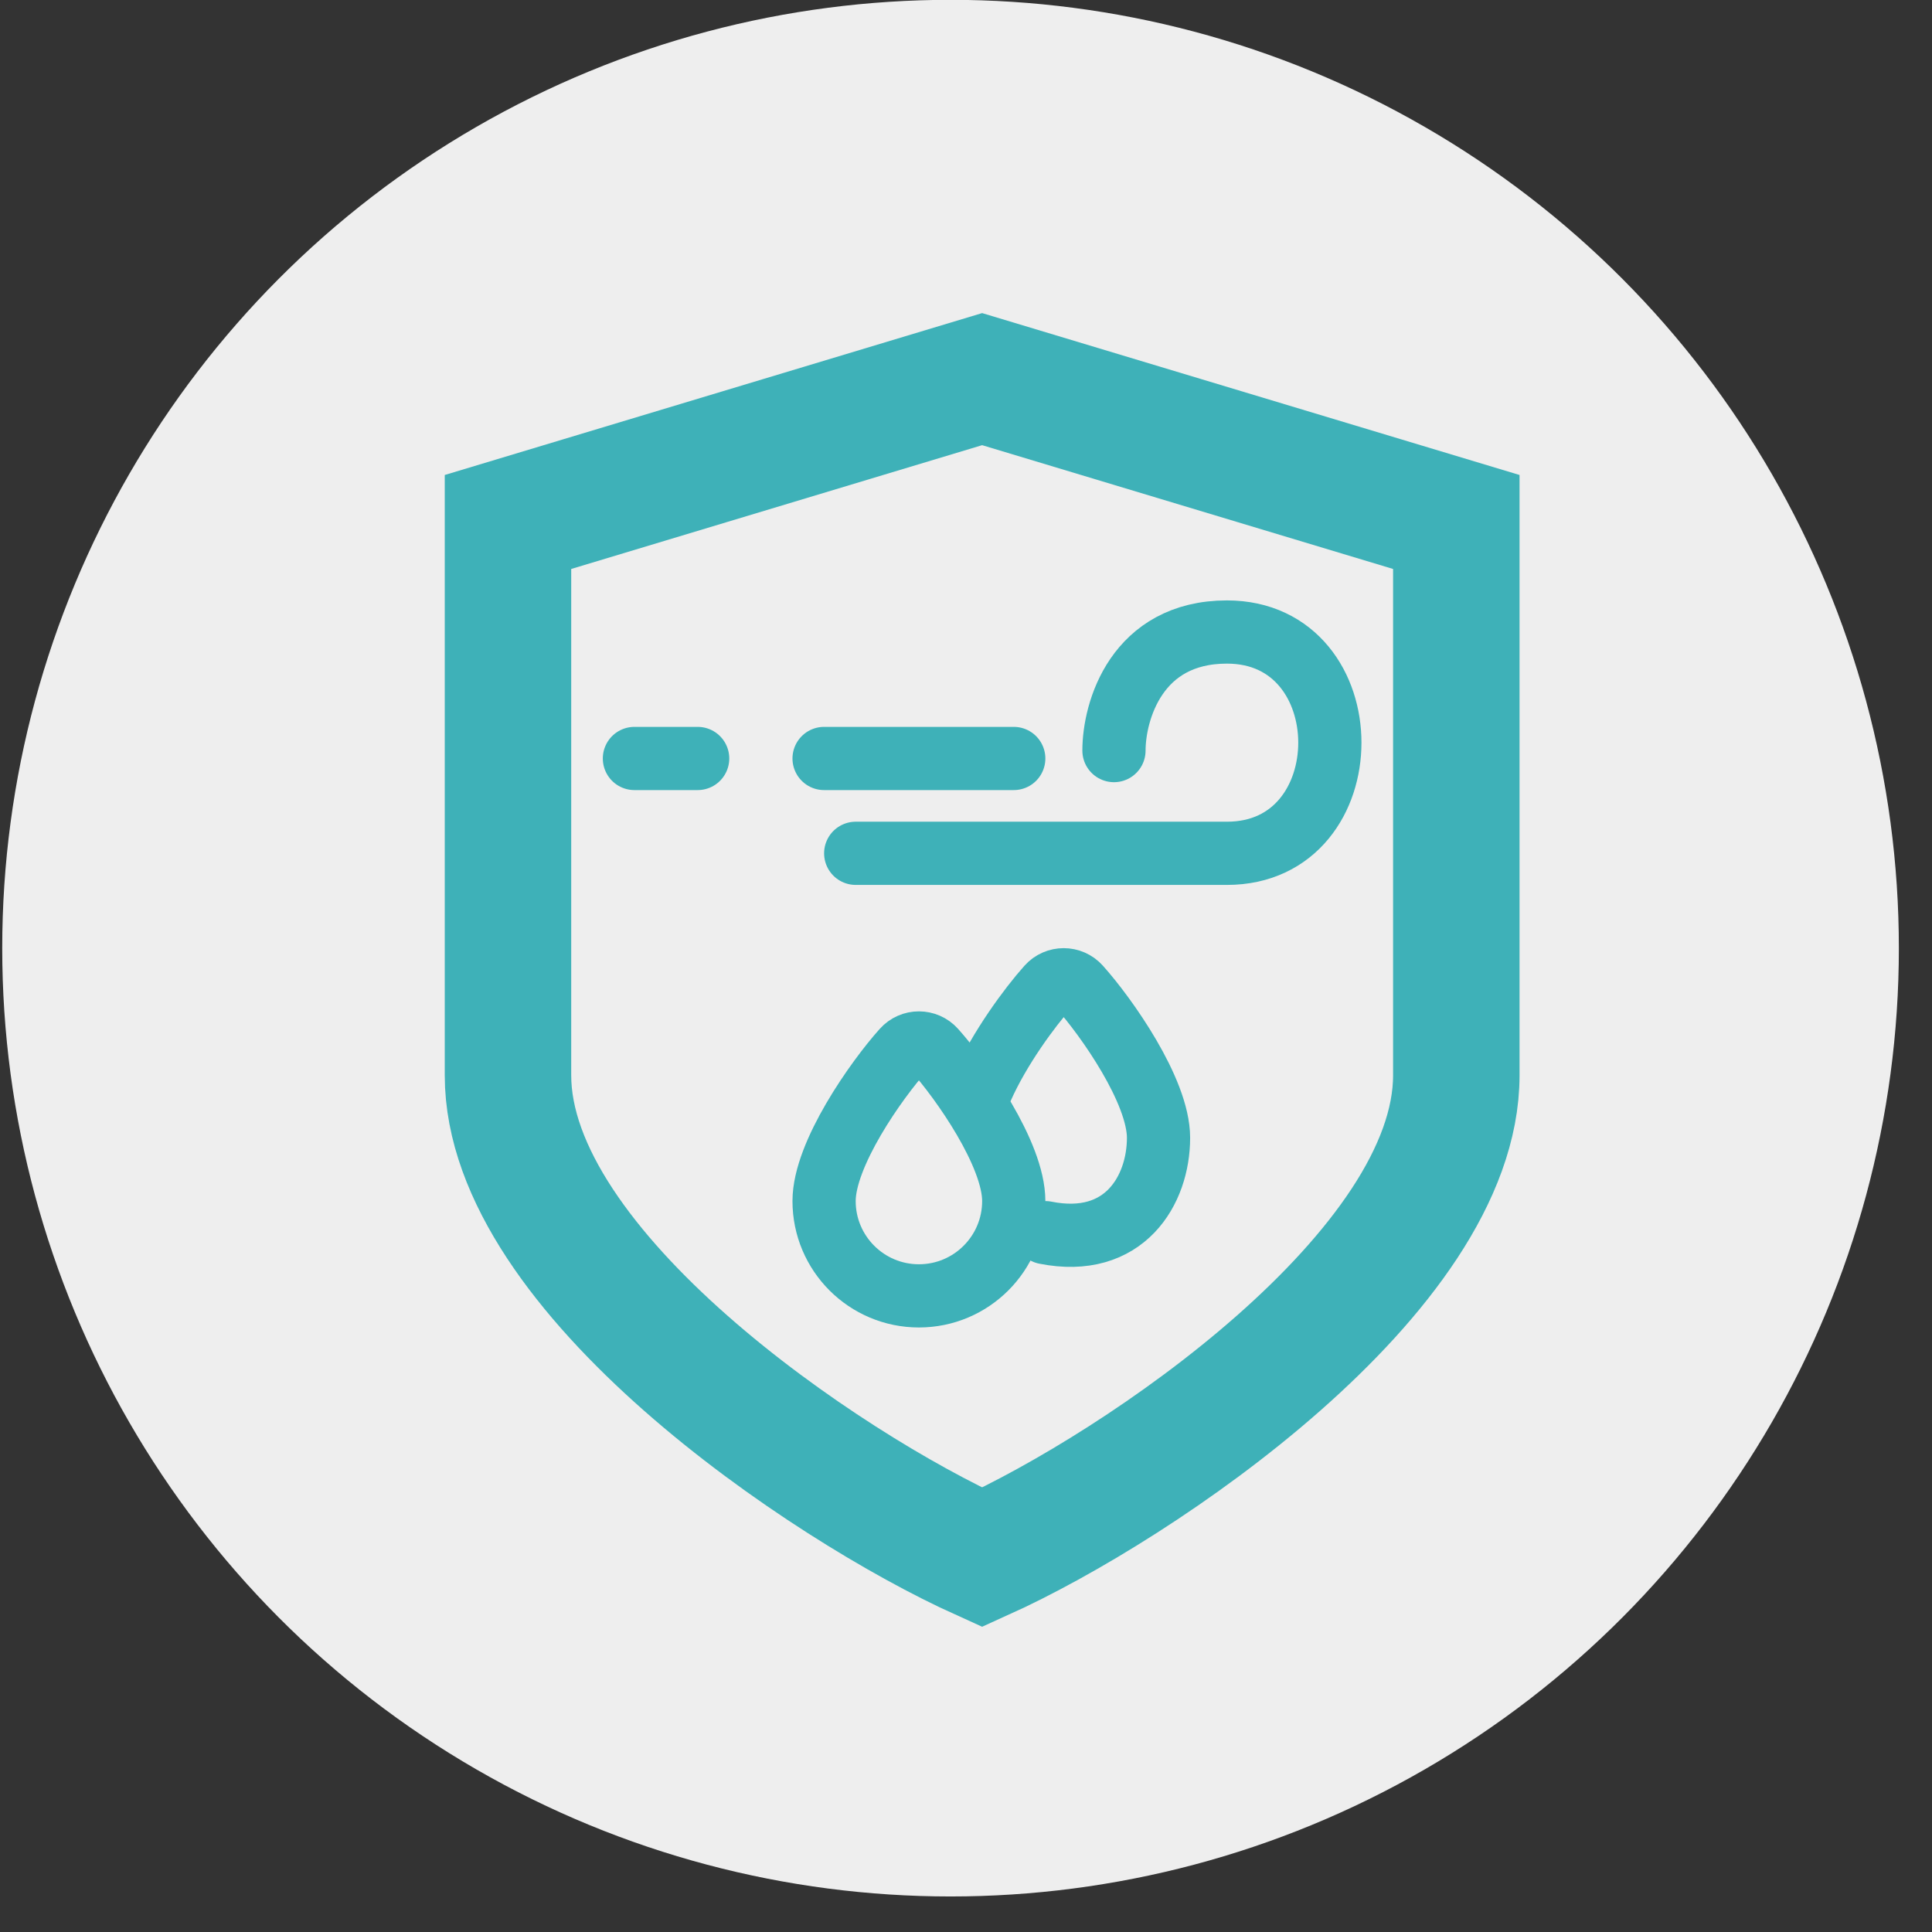
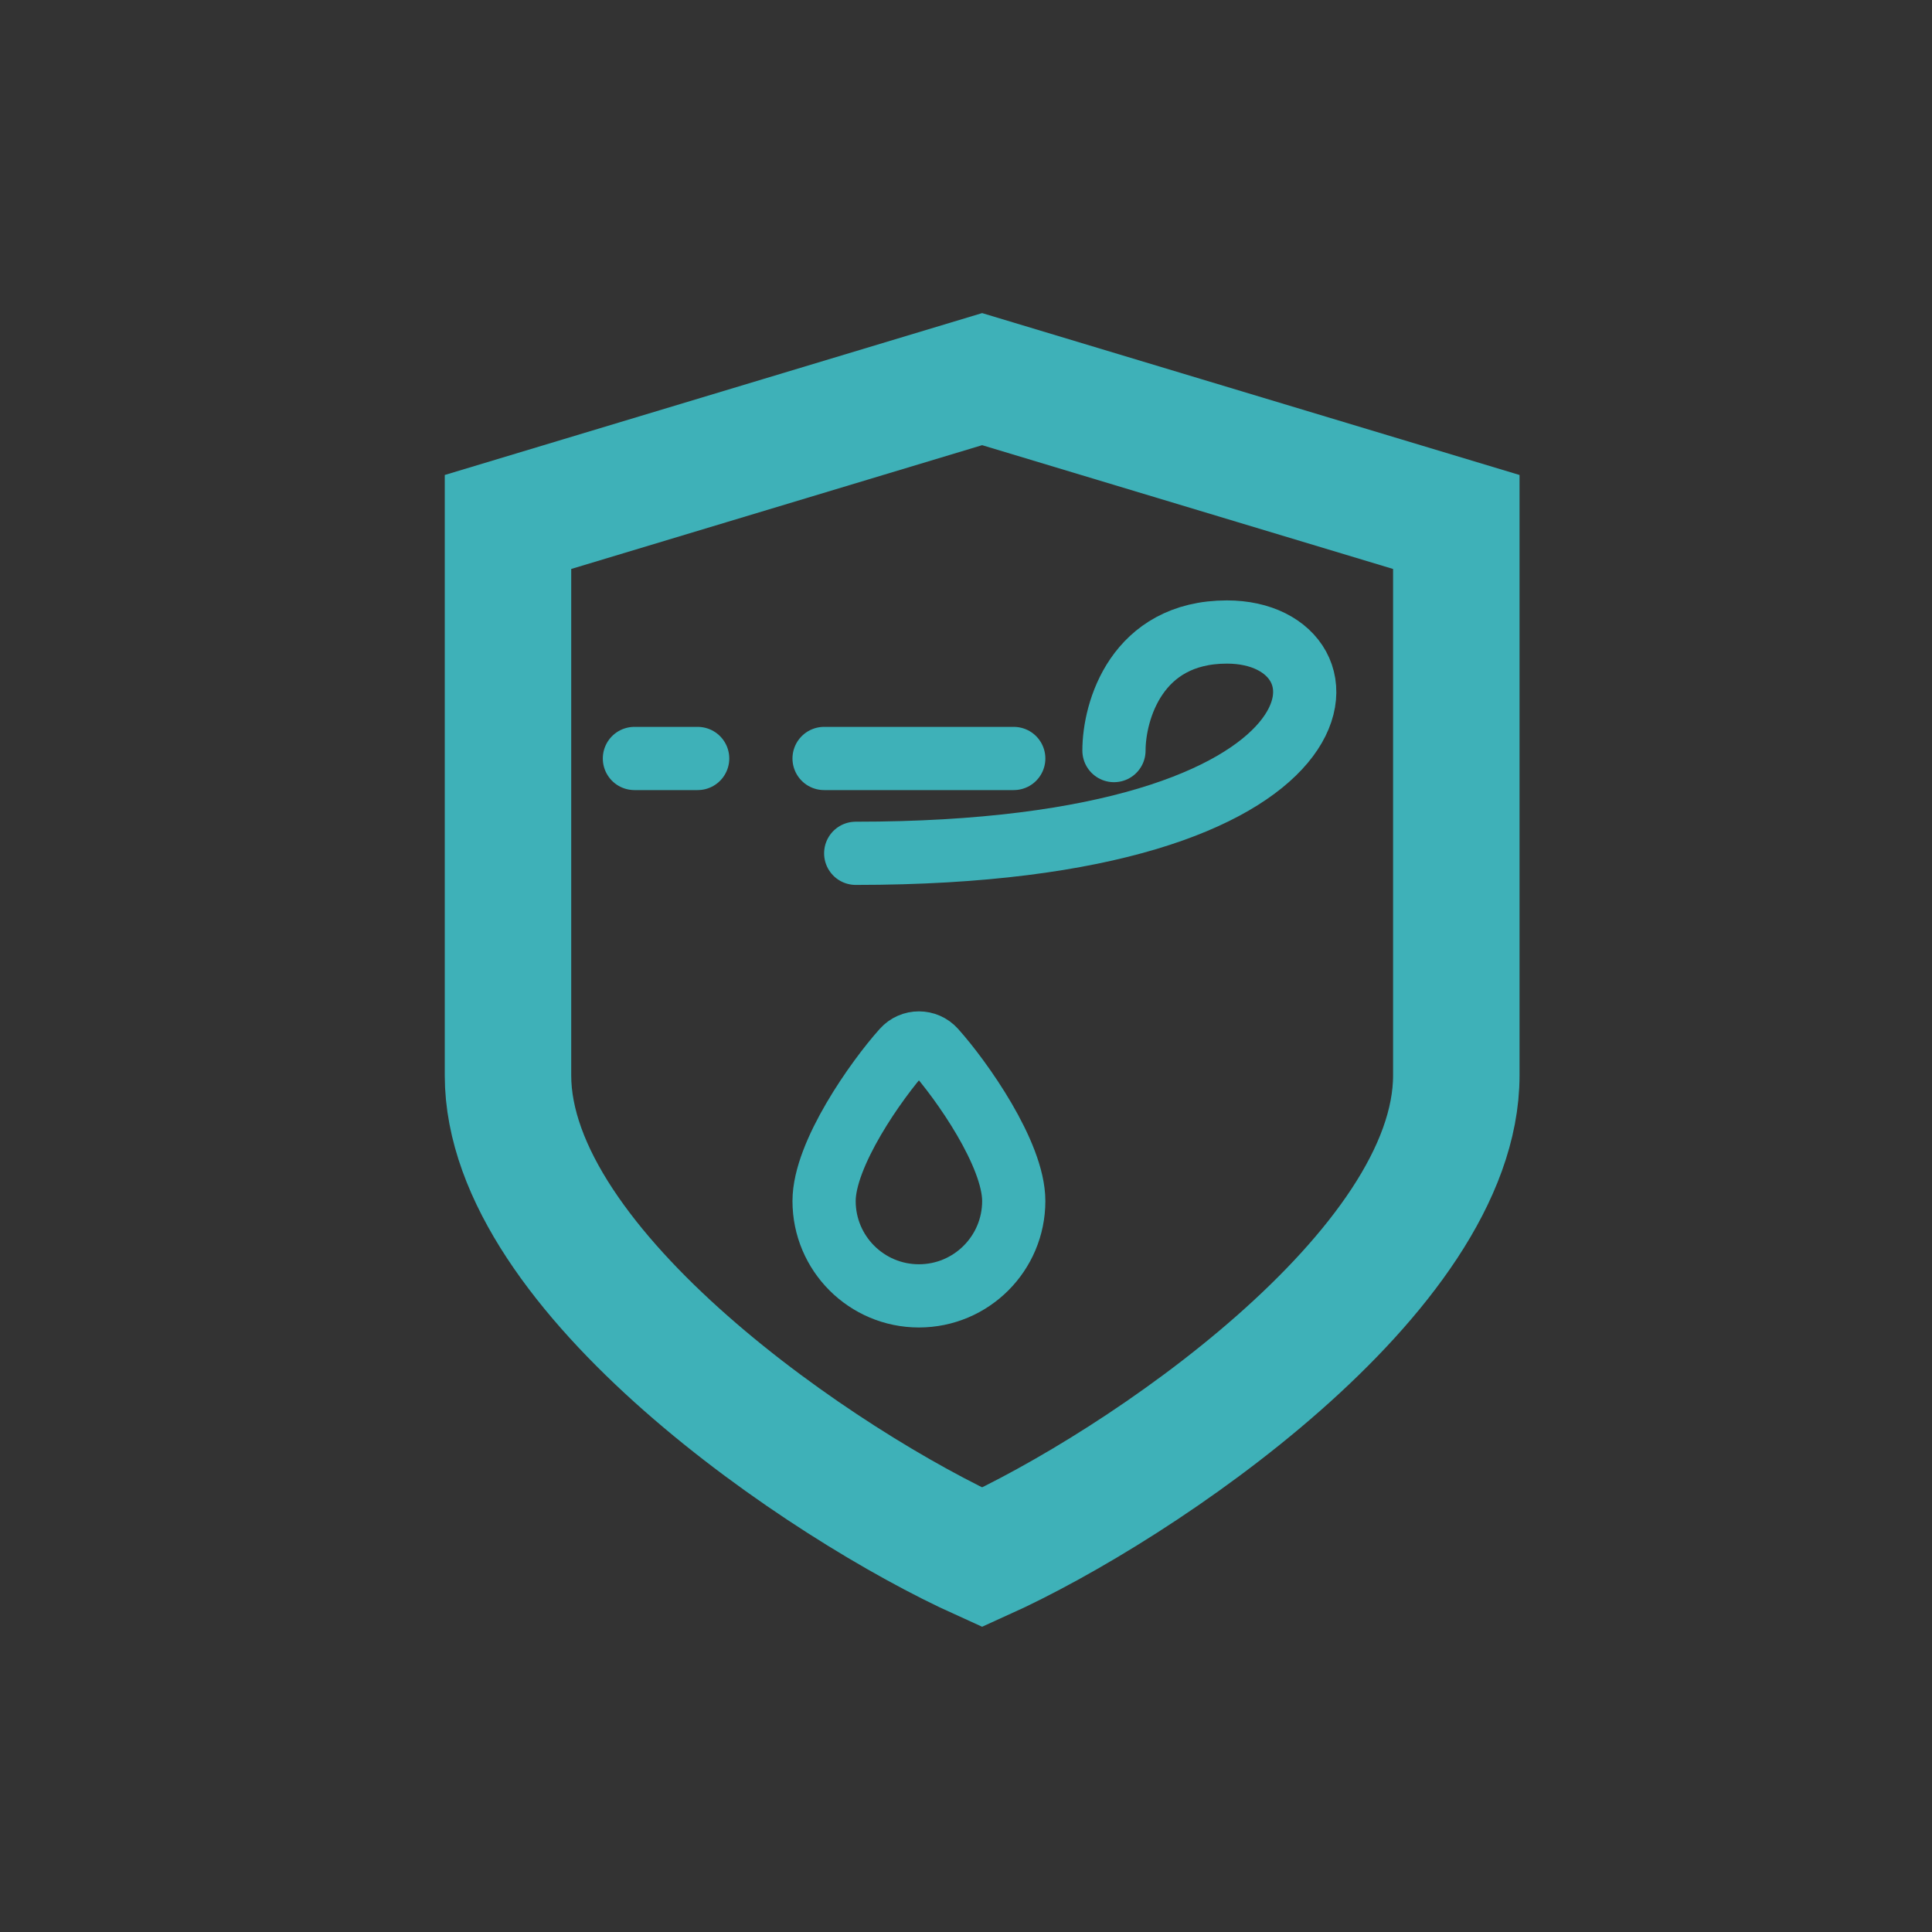
<svg xmlns="http://www.w3.org/2000/svg" width="46" height="46" viewBox="0 0 46 46" fill="none">
  <rect x="0" y="0" width="46" height="46" fill="#333333" stroke="none" />
-   <circle cx="22.632" cy="22.575" r="22.579" fill="#EEEEEE" />
  <path d="M34.674 25.604C34.674 30.279 27.147 35.38 23.384 37.08C19.621 35.38 12.095 30.279 12.095 25.604V12.428L23.384 9.027L34.674 12.428V25.604Z" stroke="#3EB1B8" stroke-width="3.011" stroke-linecap="round" />
-   <path d="M20.374 20.317C21.655 20.317 27.061 20.317 29.213 20.317C32.48 20.317 32.48 15.048 29.213 15.048C27.061 15.048 26.523 16.93 26.523 17.871" stroke="#3EB1B8" stroke-width="1.505" stroke-miterlimit="10" stroke-linecap="round" stroke-linejoin="round" />
+   <path d="M20.374 20.317C32.48 20.317 32.48 15.048 29.213 15.048C27.061 15.048 26.523 16.93 26.523 17.871" stroke="#3EB1B8" stroke-width="1.505" stroke-miterlimit="10" stroke-linecap="round" stroke-linejoin="round" />
  <path d="M19.621 18.059H24.137" stroke="#3EB1B8" stroke-width="1.505" stroke-miterlimit="10" stroke-linecap="round" stroke-linejoin="round" />
  <path d="M15.105 18.059H16.611" stroke="#3EB1B8" stroke-width="1.505" stroke-miterlimit="10" stroke-linecap="round" stroke-linejoin="round" />
  <path d="M24.137 28.596C24.137 29.843 23.126 30.854 21.879 30.854C20.632 30.854 19.621 29.843 19.621 28.596C19.621 27.478 20.866 25.714 21.507 24.999C21.706 24.777 22.052 24.777 22.251 24.999C22.892 25.714 24.137 27.478 24.137 28.596Z" stroke="#3EB1B8" stroke-width="1.505" stroke-miterlimit="10" stroke-linecap="round" stroke-linejoin="round" />
-   <path d="M24.889 29.349C26.771 29.725 27.584 28.338 27.584 27.091C27.584 25.973 26.34 24.209 25.698 23.494C25.499 23.272 25.153 23.272 24.954 23.494C24.516 23.983 23.796 24.962 23.384 25.889" stroke="#3EB1B8" stroke-width="1.505" stroke-miterlimit="10" stroke-linecap="round" stroke-linejoin="round" />
</svg>